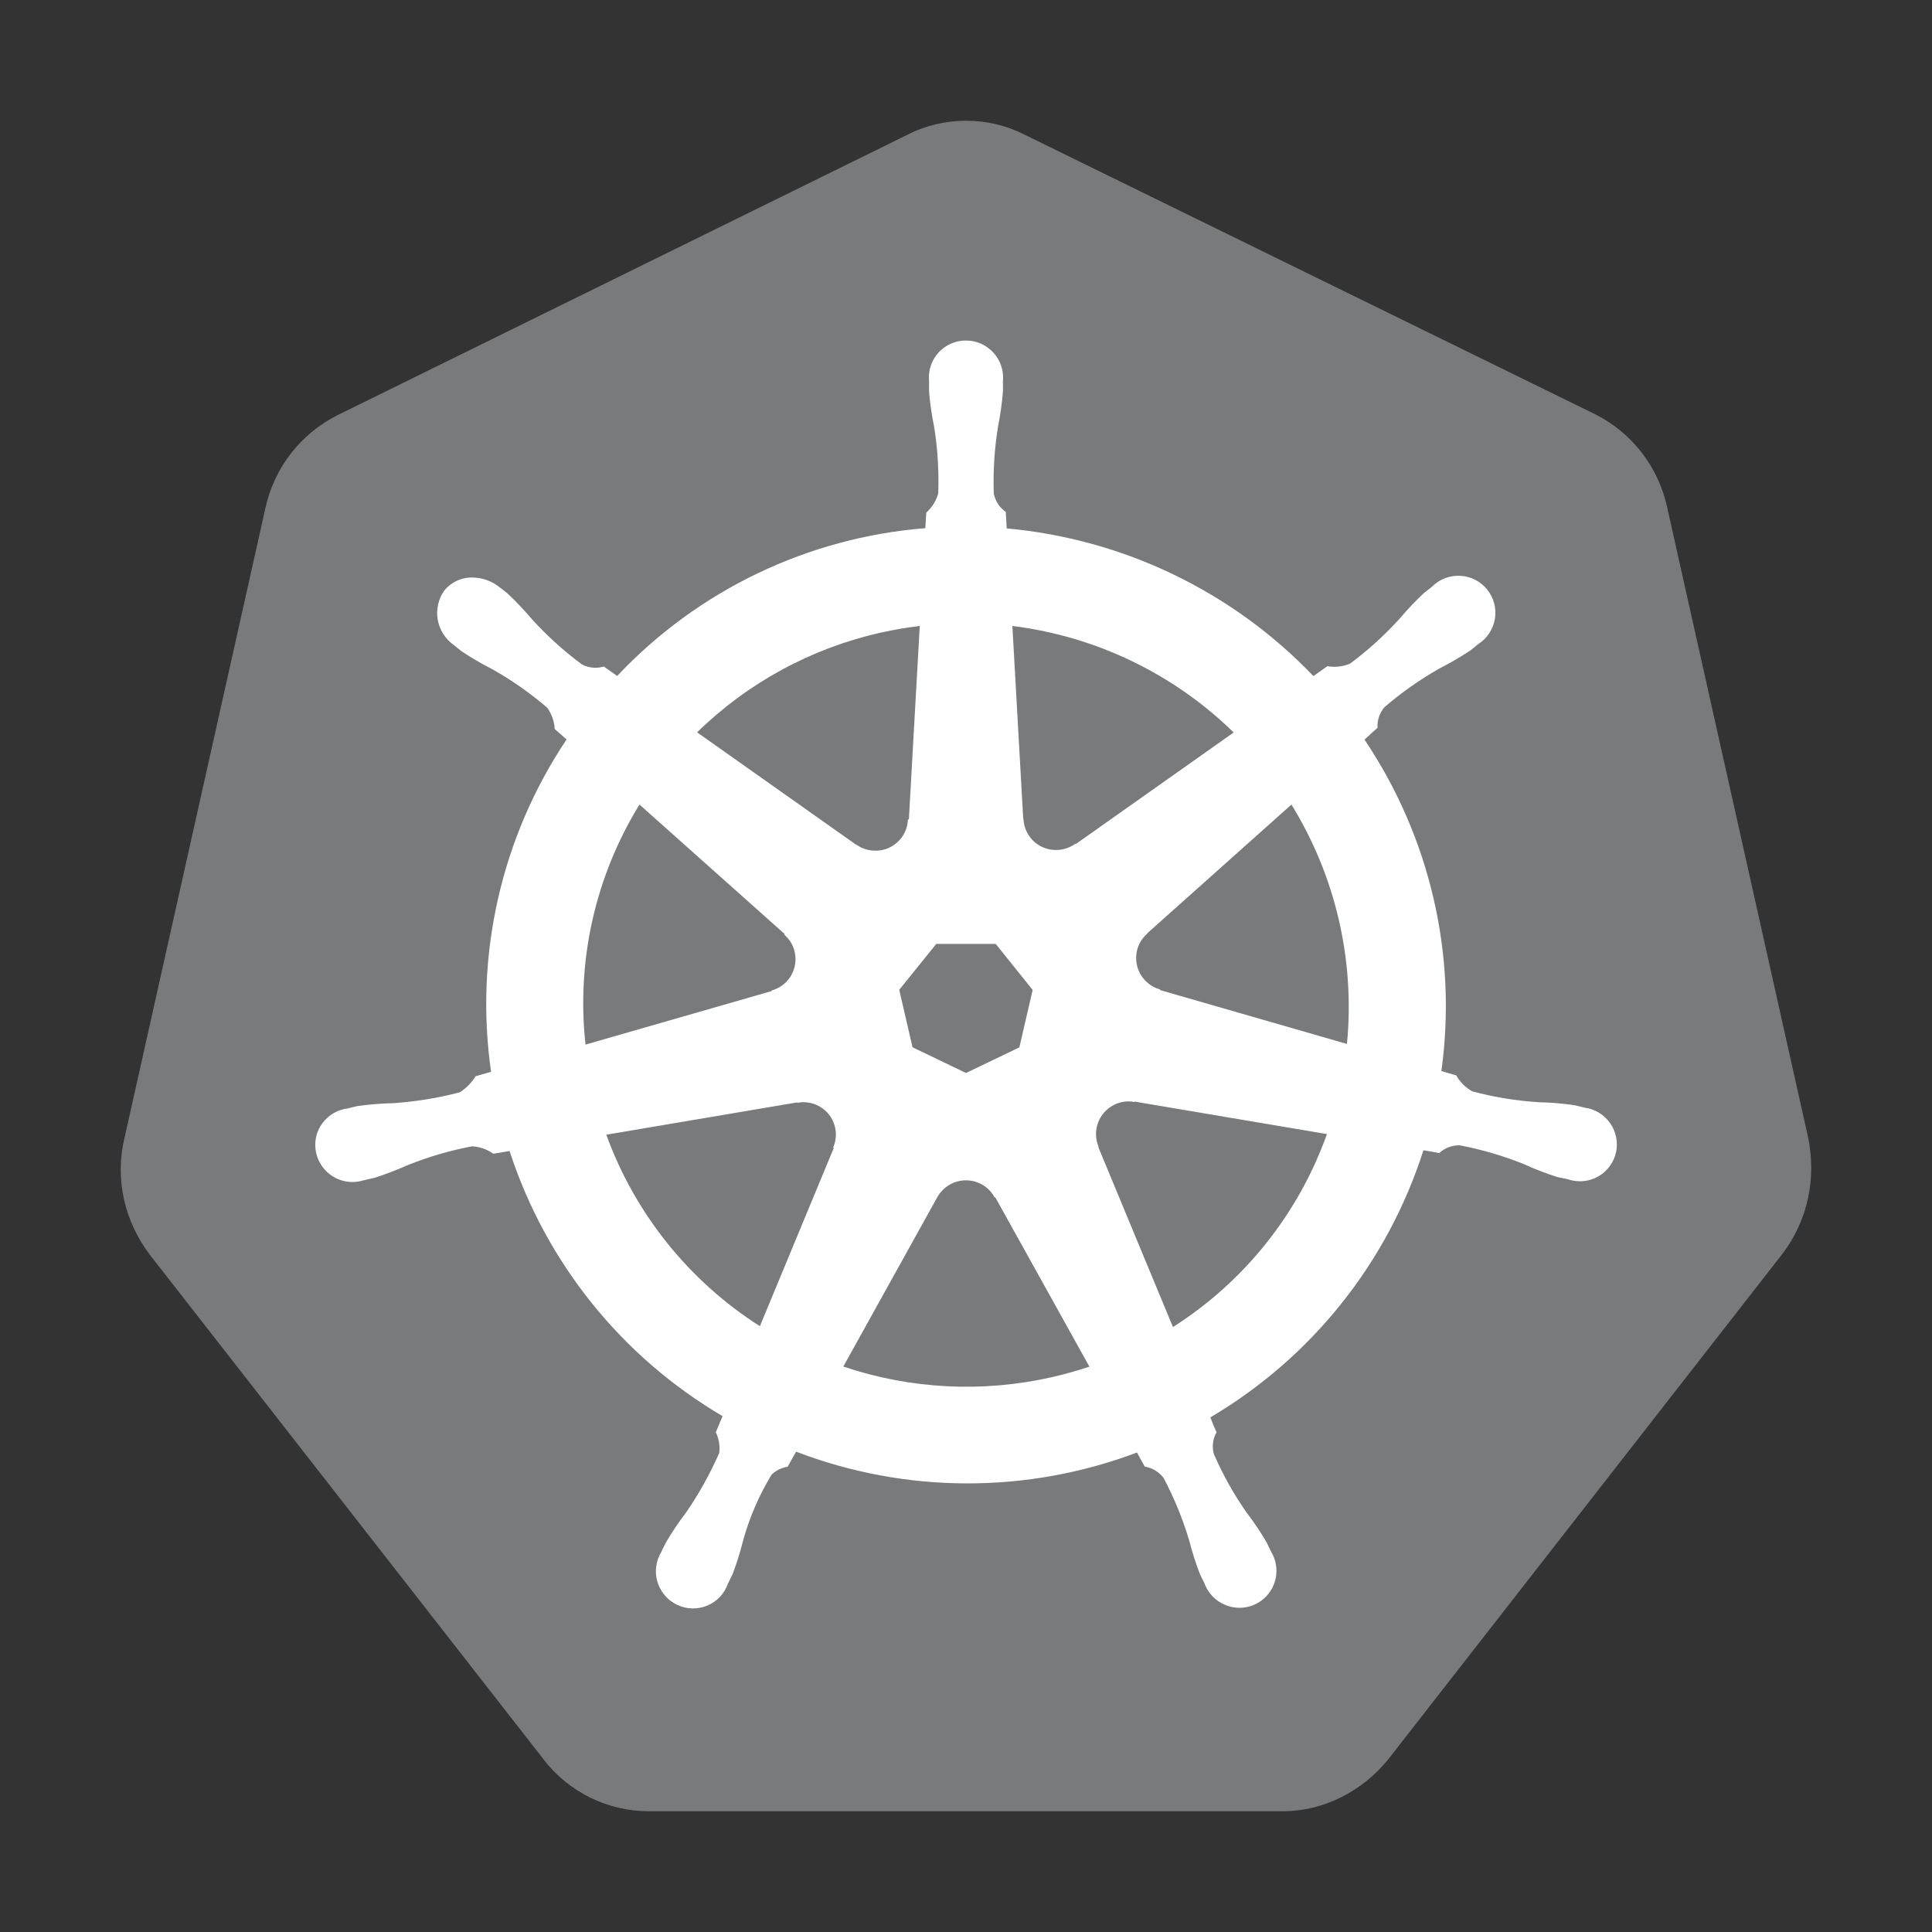
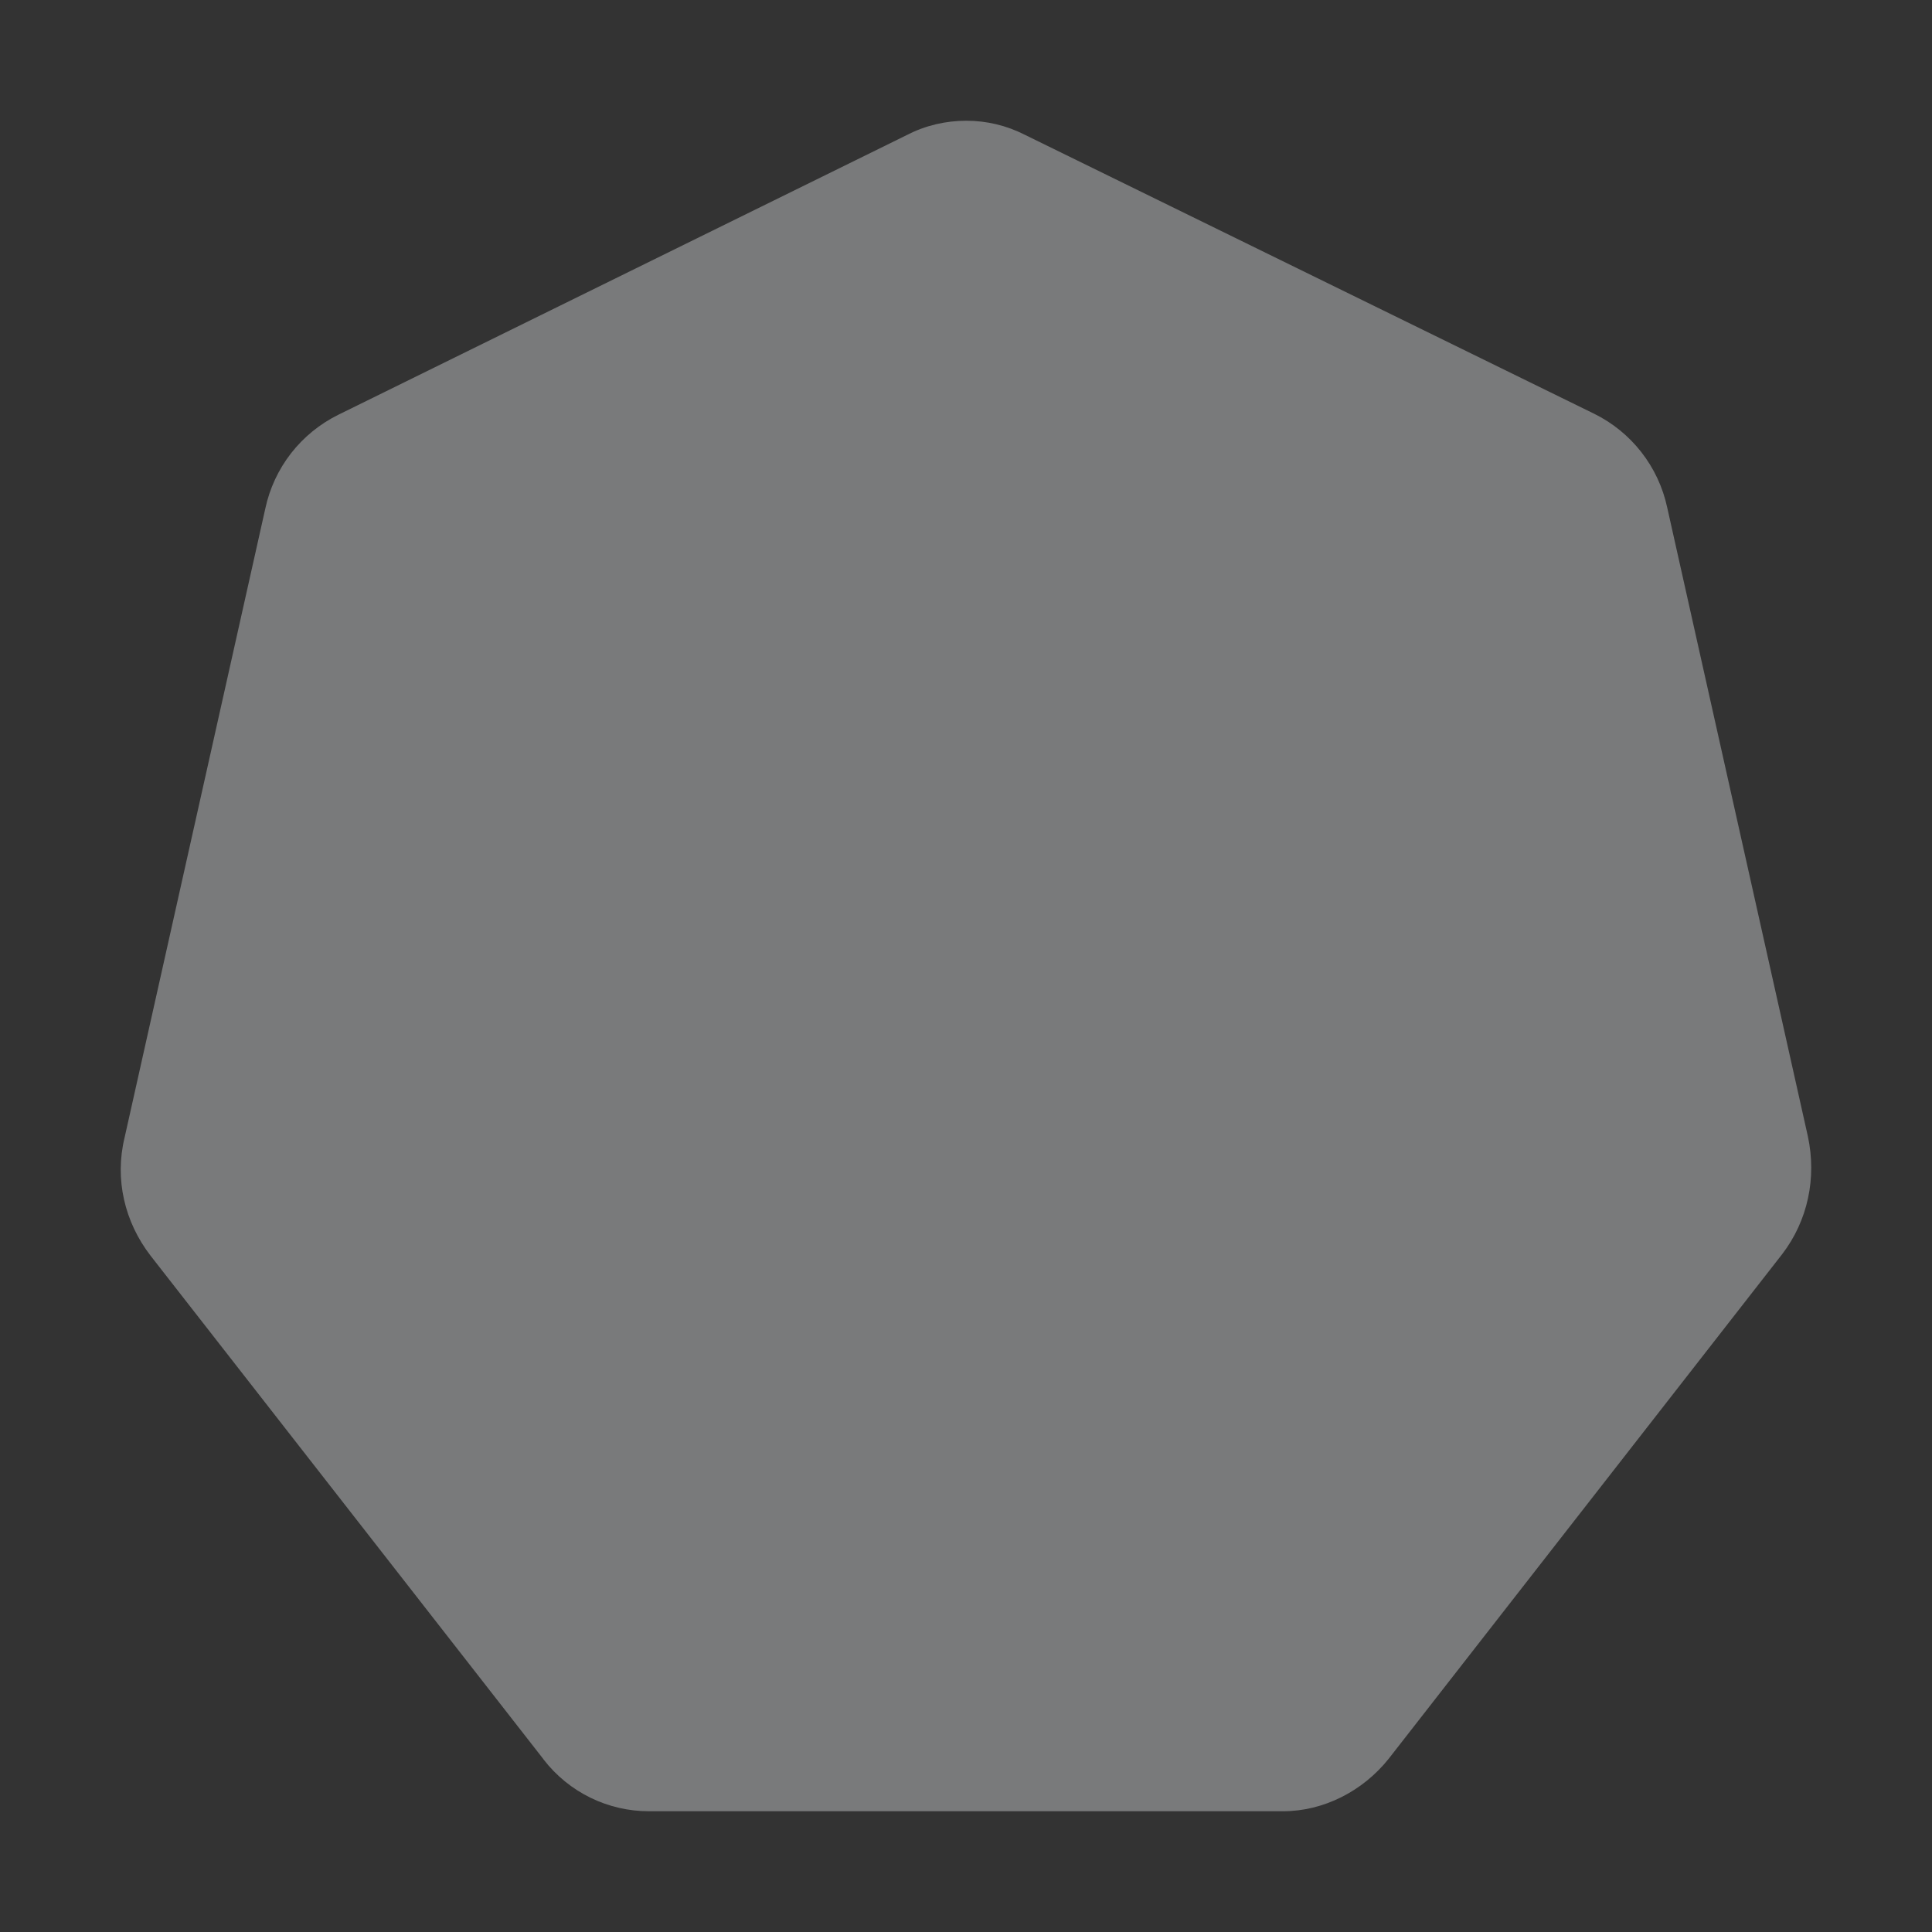
<svg xmlns="http://www.w3.org/2000/svg" width="50" height="50" viewBox="0 0 50 50" fill="none">
  <rect x="0" y="0" width="50" height="50" fill="#333333" stroke="none" />
  <path d="M14.062 45.528C14.731 46.397 15.747 46.875 16.794 46.875H33.203C34.25 46.875 35.266 46.359 35.937 45.519L46.119 32.462C46.787 31.594 47.019 30.484 46.787 29.406L43.147 13.134C43.035 12.613 42.807 12.123 42.479 11.703C42.151 11.282 41.732 10.941 41.253 10.706L26.522 3.488C26.052 3.248 25.533 3.124 25.006 3.125C24.481 3.125 23.959 3.244 23.491 3.484L8.756 10.734C8.278 10.97 7.86 11.311 7.532 11.731C7.205 12.152 6.977 12.641 6.866 13.162L3.225 29.438C2.962 30.516 3.225 31.625 3.894 32.494L14.062 45.525V45.528Z" fill="#797A7B" />
-   <path fill-rule="evenodd" clip-rule="evenodd" d="M39.816 28.525C40.122 28.531 40.428 28.556 40.731 28.6L40.913 28.641L41.009 28.666C41.141 28.683 41.268 28.728 41.382 28.797C41.495 28.866 41.593 28.958 41.67 29.067C41.746 29.176 41.799 29.3 41.825 29.43C41.852 29.561 41.85 29.695 41.822 29.825C41.793 29.956 41.736 30.079 41.656 30.186C41.576 30.294 41.475 30.383 41.358 30.449C41.242 30.514 41.112 30.555 40.979 30.567C40.846 30.58 40.711 30.564 40.584 30.522H40.572L40.563 30.519L40.553 30.512C40.522 30.506 40.491 30.5 40.459 30.494L40.303 30.462C40.012 30.369 39.726 30.258 39.447 30.131C38.909 29.914 38.351 29.75 37.781 29.641C37.584 29.635 37.392 29.707 37.247 29.841C37.111 29.815 36.974 29.791 36.838 29.769C35.911 32.672 33.949 35.132 31.325 36.681C31.372 36.812 31.425 36.941 31.484 37.066C31.387 37.236 31.362 37.438 31.413 37.628C31.644 38.159 31.928 38.666 32.259 39.141C32.447 39.384 32.616 39.641 32.772 39.903L32.859 40.081L32.897 40.159C33.001 40.332 33.048 40.534 33.031 40.735C33.014 40.936 32.933 41.127 32.801 41.279C32.669 41.432 32.492 41.539 32.295 41.585C32.099 41.63 31.892 41.613 31.706 41.534C31.582 41.483 31.471 41.407 31.378 41.31C31.286 41.213 31.214 41.098 31.169 40.972L31.138 40.909C31.107 40.85 31.078 40.789 31.05 40.728C30.941 40.442 30.848 40.15 30.772 39.853C30.606 39.3 30.386 38.764 30.116 38.253C29.998 38.094 29.823 37.988 29.628 37.956L29.534 37.791L29.425 37.591C26.581 38.664 23.442 38.657 20.603 37.569L20.384 37.959C20.23 37.983 20.086 38.053 19.972 38.159C19.646 38.693 19.397 39.269 19.231 39.872C19.157 40.169 19.065 40.461 18.956 40.747C18.931 40.8 18.905 40.852 18.878 40.903L18.838 40.987C18.793 41.114 18.721 41.233 18.629 41.33C18.536 41.427 18.424 41.503 18.3 41.554C18.176 41.605 18.043 41.63 17.909 41.626C17.775 41.622 17.643 41.59 17.522 41.531C17.341 41.445 17.191 41.303 17.094 41.127C16.997 40.951 16.958 40.749 16.981 40.55C16.997 40.417 17.041 40.29 17.109 40.175L17.153 40.081L17.234 39.919C17.391 39.653 17.559 39.4 17.747 39.156C18.084 38.669 18.372 38.15 18.613 37.606C18.637 37.421 18.607 37.233 18.525 37.066L18.7 36.65C16.086 35.113 14.125 32.672 13.188 29.788L12.769 29.859C12.607 29.745 12.417 29.678 12.219 29.666C11.649 29.774 11.091 29.937 10.553 30.153C10.272 30.278 9.988 30.387 9.697 30.481C9.645 30.494 9.593 30.506 9.541 30.516L9.447 30.538H9.438L9.431 30.544H9.416C9.257 30.595 9.088 30.604 8.925 30.57C8.762 30.536 8.611 30.46 8.486 30.35C8.361 30.24 8.267 30.1 8.212 29.943C8.158 29.785 8.145 29.617 8.175 29.453C8.213 29.256 8.313 29.076 8.459 28.939C8.606 28.801 8.792 28.713 8.991 28.688L9.006 28.684H9.013L9.031 28.678C9.106 28.659 9.2 28.634 9.269 28.622C9.572 28.581 9.878 28.556 10.184 28.55C10.766 28.509 11.341 28.416 11.9 28.269C12.066 28.163 12.206 28.02 12.309 27.853L12.709 27.738C12.276 24.728 12.971 21.665 14.663 19.137L14.356 18.866C14.345 18.668 14.277 18.477 14.163 18.316C13.722 17.938 13.246 17.604 12.741 17.319C12.467 17.18 12.202 17.026 11.947 16.856L11.797 16.738L11.75 16.697L11.738 16.688C11.52 16.532 11.373 16.297 11.328 16.034C11.283 15.77 11.345 15.499 11.5 15.281C11.592 15.17 11.709 15.081 11.841 15.023C11.974 14.965 12.118 14.939 12.263 14.947C12.505 14.957 12.739 15.045 12.928 15.197L12.997 15.25C13.047 15.291 13.103 15.331 13.141 15.366C13.366 15.575 13.575 15.8 13.772 16.031C14.163 16.459 14.594 16.85 15.059 17.194C15.234 17.288 15.438 17.306 15.628 17.25L15.972 17.494C18.064 15.274 20.906 13.911 23.947 13.669L23.972 13.266C24.12 13.134 24.227 12.963 24.281 12.772C24.302 12.194 24.267 11.615 24.175 11.044C24.114 10.744 24.07 10.442 24.044 10.137V9.881V9.866C24.03 9.732 24.045 9.597 24.087 9.47C24.129 9.342 24.197 9.225 24.287 9.126C24.377 9.027 24.488 8.947 24.61 8.893C24.733 8.839 24.866 8.812 25 8.813C25.134 8.813 25.266 8.841 25.389 8.895C25.511 8.95 25.621 9.029 25.711 9.128C25.801 9.227 25.869 9.344 25.911 9.471C25.954 9.598 25.969 9.732 25.956 9.866V10.137C25.931 10.442 25.888 10.744 25.828 11.044C25.736 11.615 25.699 12.194 25.719 12.772C25.756 12.966 25.869 13.138 26.031 13.25V13.272L26.053 13.675C29.075 13.95 31.897 15.306 33.991 17.497L34.353 17.241C34.549 17.275 34.75 17.253 34.934 17.178C35.4 16.834 35.831 16.441 36.222 16.012C36.419 15.778 36.628 15.556 36.853 15.347L37.013 15.222L37.066 15.178C37.161 15.083 37.276 15.01 37.402 14.962C37.528 14.915 37.662 14.894 37.797 14.902C37.931 14.909 38.062 14.945 38.182 15.007C38.301 15.069 38.407 15.155 38.491 15.261C38.575 15.366 38.636 15.488 38.67 15.618C38.703 15.748 38.71 15.884 38.688 16.017C38.665 16.15 38.615 16.276 38.541 16.389C38.467 16.501 38.37 16.596 38.256 16.669L38.181 16.731C38.134 16.769 38.088 16.809 38.047 16.837C37.791 17.007 37.526 17.161 37.253 17.3C36.748 17.587 36.272 17.921 35.831 18.3C35.703 18.449 35.638 18.642 35.65 18.837L35.494 18.975L35.313 19.141C37.006 21.659 37.719 24.712 37.303 27.719L37.688 27.831C37.784 28.003 37.928 28.147 38.103 28.244C38.663 28.394 39.238 28.488 39.816 28.525ZM22.784 16.375C23.119 16.3 23.459 16.241 23.803 16.2L23.522 21.2L23.497 21.212C23.492 21.326 23.465 21.438 23.416 21.54C23.366 21.643 23.297 21.735 23.211 21.809C23.125 21.884 23.025 21.941 22.917 21.976C22.809 22.011 22.695 22.023 22.581 22.012C22.429 22 22.283 21.946 22.159 21.856L22.153 21.859L18.041 18.953C19.35 17.672 20.994 16.778 22.784 16.375ZM27.841 21.844L31.928 18.956C30.372 17.436 28.36 16.467 26.2 16.2L26.481 21.194H26.488C26.492 21.308 26.52 21.42 26.569 21.522C26.619 21.625 26.688 21.717 26.774 21.792C26.86 21.867 26.961 21.923 27.07 21.958C27.178 21.993 27.293 22.005 27.406 21.994C27.558 21.981 27.704 21.927 27.828 21.837L27.841 21.844ZM34.866 27.019L30.028 25.625L30.022 25.606C29.912 25.576 29.81 25.524 29.721 25.453C29.632 25.382 29.558 25.294 29.504 25.194C29.45 25.093 29.417 24.983 29.407 24.87C29.396 24.757 29.409 24.643 29.444 24.534C29.492 24.389 29.578 24.259 29.694 24.159L29.688 24.156L33.422 20.822C34.566 22.678 35.069 24.853 34.859 27.019H34.866ZM28.425 29.688L30.356 34.344C32.203 33.169 33.605 31.412 34.341 29.35L29.363 28.509L29.356 28.519C29.18 28.485 28.998 28.51 28.838 28.591C28.643 28.686 28.493 28.851 28.418 29.053C28.342 29.256 28.347 29.479 28.431 29.678L28.425 29.688ZM27.222 35.641C25.431 36.047 23.566 35.953 21.825 35.366L24.253 30.991C24.325 30.857 24.435 30.745 24.566 30.667C24.696 30.588 24.846 30.547 24.998 30.547C25.15 30.546 25.299 30.587 25.43 30.665C25.561 30.742 25.668 30.854 25.741 30.988H25.759L28.194 35.369C27.875 35.475 27.55 35.566 27.222 35.641ZM19.666 34.322L21.575 29.716L21.563 29.697C21.623 29.557 21.645 29.403 21.625 29.252C21.605 29.1 21.543 28.957 21.448 28.838C21.352 28.719 21.226 28.629 21.083 28.576C20.939 28.524 20.784 28.511 20.634 28.541L20.625 28.531L15.691 29.366C16.433 31.41 17.831 33.153 19.666 34.322ZM16.55 20.822L20.303 24.169L20.3 24.191C20.415 24.291 20.5 24.42 20.547 24.564C20.593 24.709 20.6 24.863 20.566 25.012C20.532 25.16 20.459 25.296 20.354 25.405C20.248 25.515 20.115 25.594 19.969 25.634L19.966 25.65L15.153 27.034C14.914 24.866 15.405 22.679 16.55 20.822ZM25.769 24.428H24.231L23.272 25.616L23.616 27.103L25 27.769L26.381 27.106L26.725 25.619L25.769 24.428Z" fill="white" />
</svg>